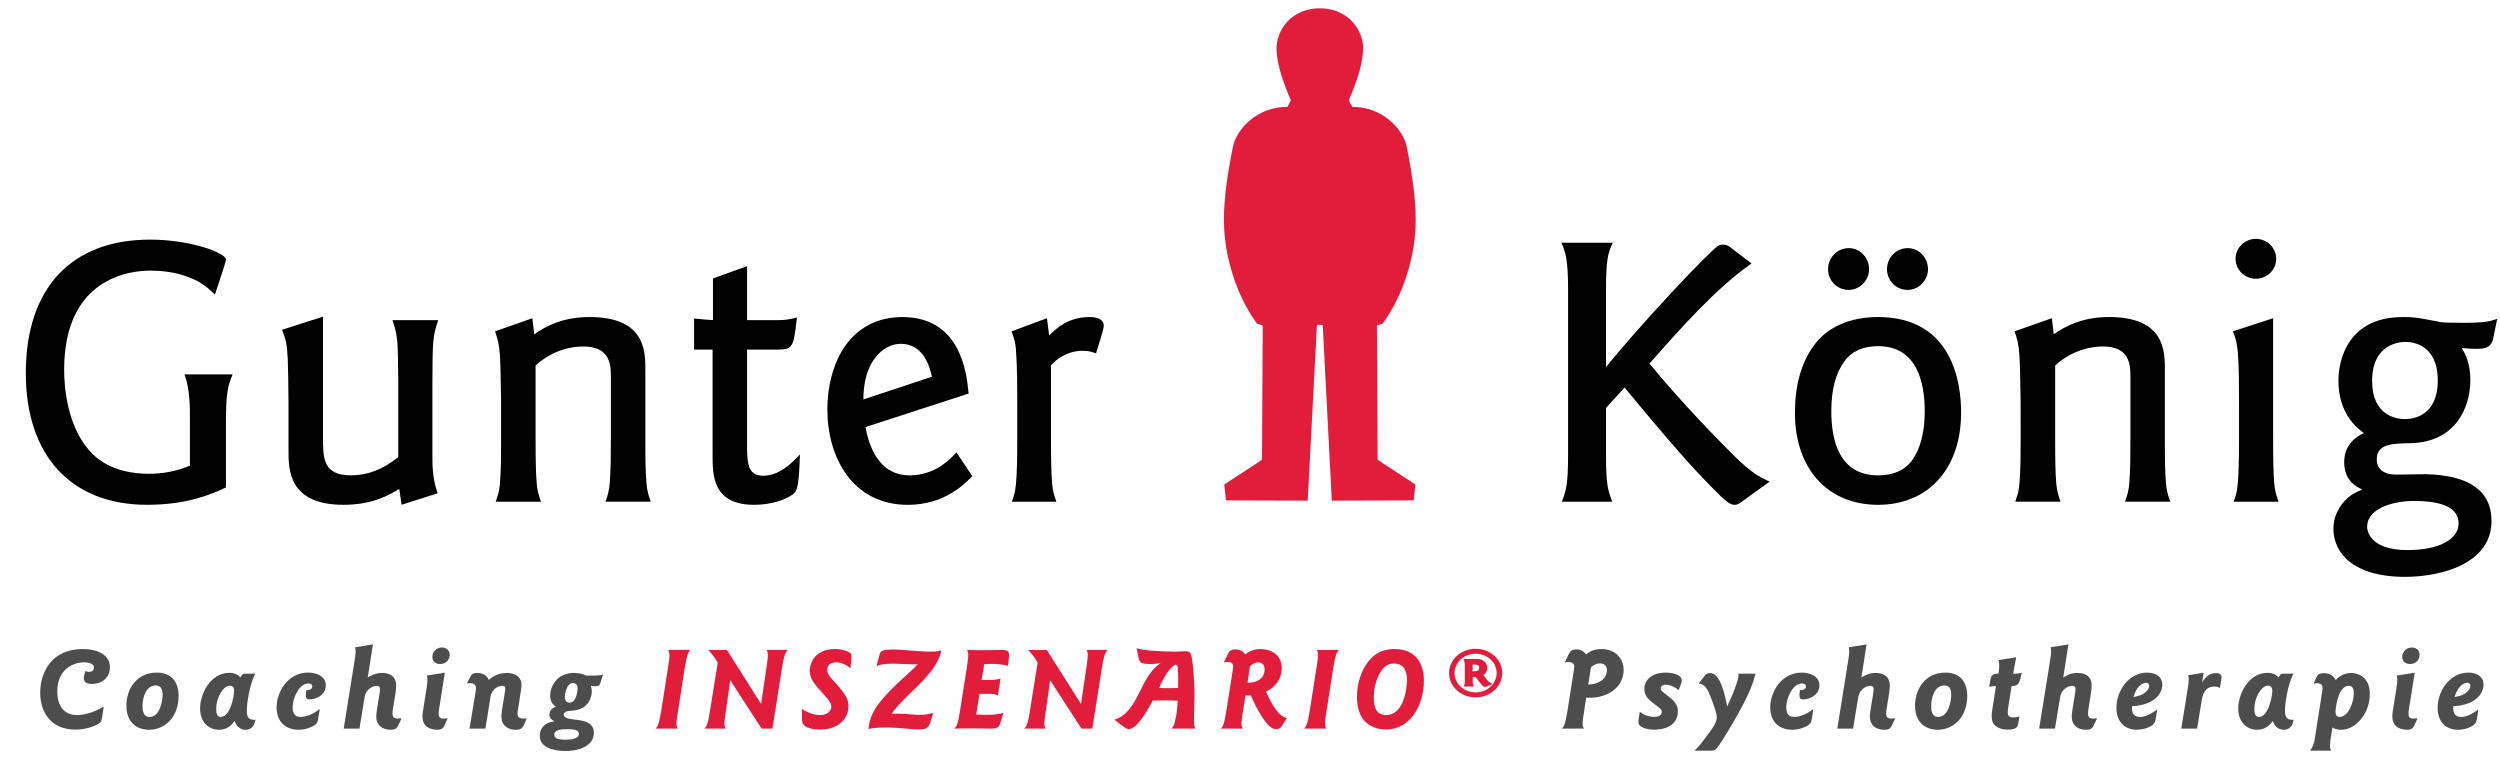
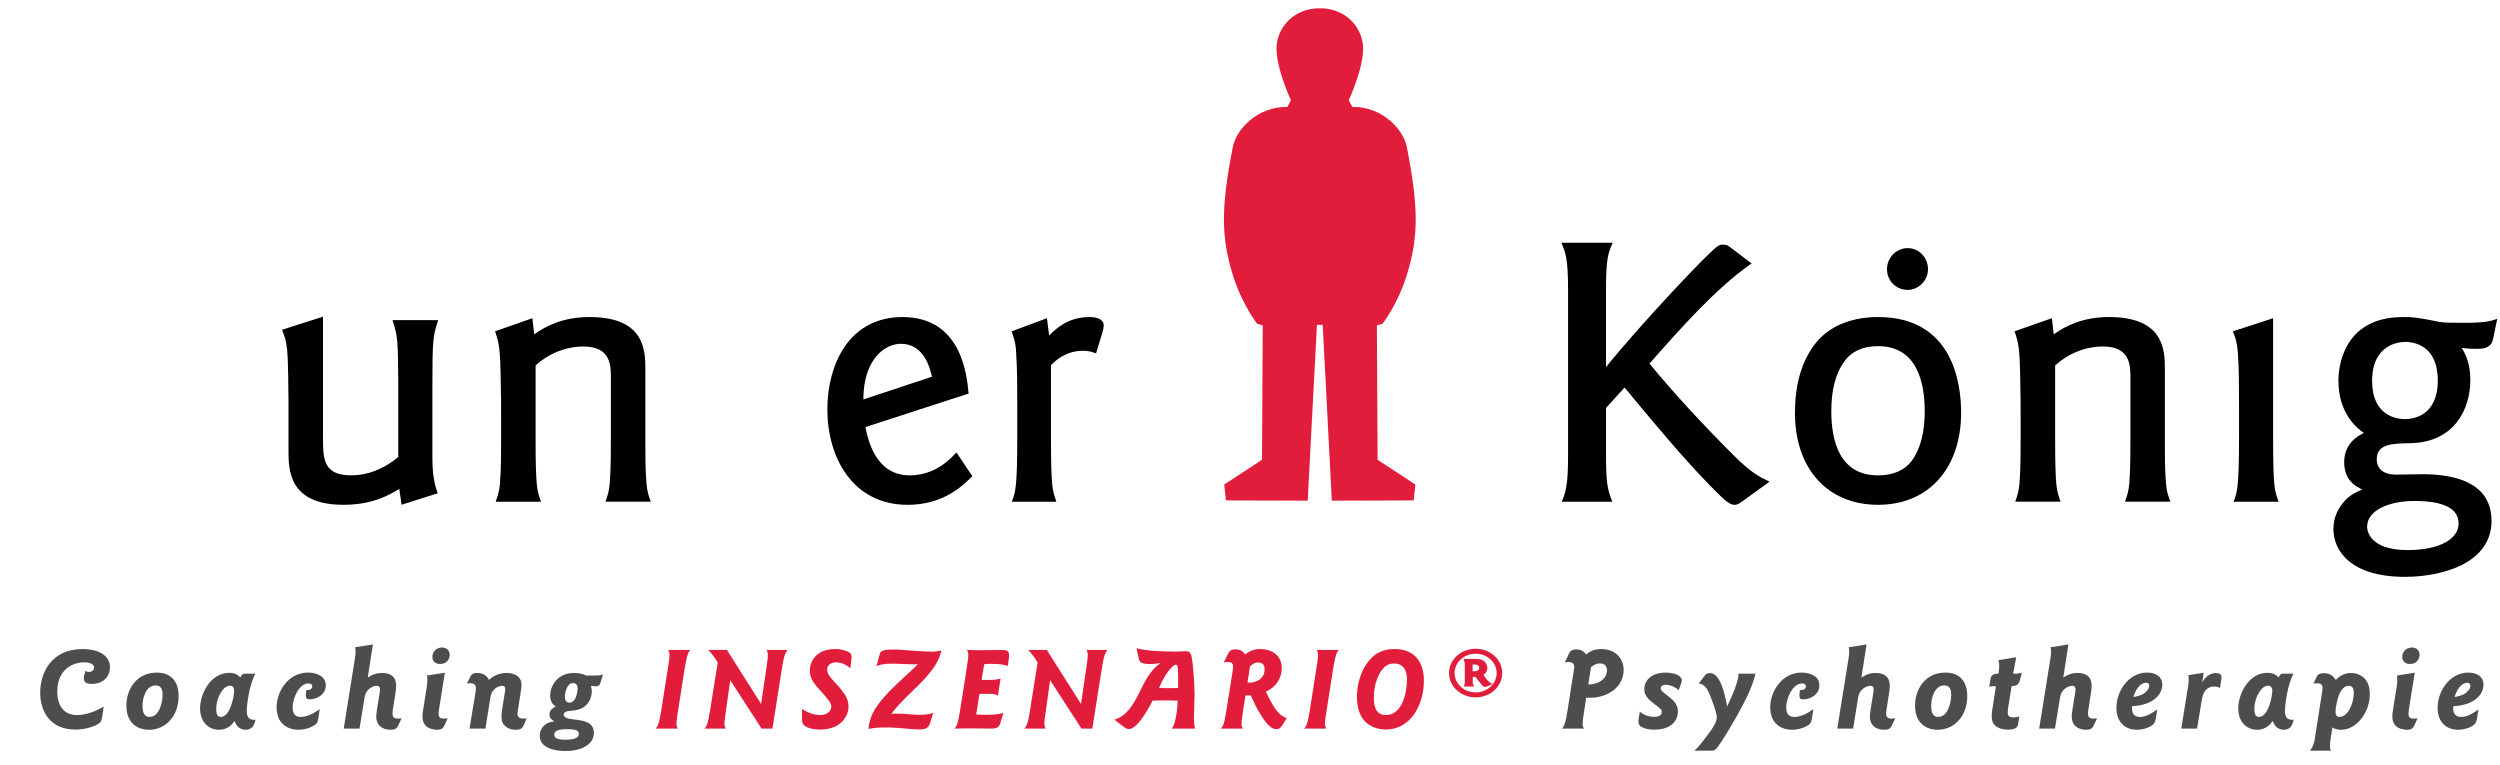
<svg xmlns="http://www.w3.org/2000/svg" clip-rule="evenodd" fill-rule="evenodd" stroke-linejoin="round" stroke-miterlimit="1.414" viewBox="0 0 330 101">
  <path d="m181.752 42.948.093 17.746 4.984 3.262-.221 2.099-10.809.034-1.202-23.209h-.76l-1.22 23.209-10.794-.034-.22-2.099 4.983-3.262.094-17.746-.728-.2s-1.976-2.477-3.213-6.435c-1.59-5.08-1.552-9.023-.006-16.911.468-2.375 3.28-5.349 7.205-5.292l.465-.878s-2.357-5.034-1.827-7.706c.534-2.671 2.802-4.442 5.62-4.43h.026c2.809-.027 5.102 1.759 5.634 4.43.534 2.672-1.824 7.706-1.824 7.706l.463.878c3.924-.057 6.738 2.917 7.205 5.292 1.545 7.888 1.585 11.831-.004 16.911-1.239 3.958-3.214 6.435-3.214 6.435z" fill="#e21d3c" fill-rule="nonzero" />
-   <path d="m24.416 49.611c.654 1.91.654 3.992.654 6.004v5.856c-1.688.71-3.523 1.071-5.455 1.071-1.782 0-5.109-.338-7.376-2.603-3.405-3.355-3.771-8.905-3.771-11.135 0-12.137 8.688-13.08 11.35-13.08 2.065 0 3.893.338 5.438 1.005 1.463.612 2.16 1.264 2.835 1.893l.283.264 1.189-3.623c.015-.061.044-.16.078-.272.106-.355.182-.614.182-.732 0-.866-4.632-2.629-10.005-2.629-10.429 0-16.41 6.425-16.41 17.628 0 10.879 5.983 17.375 16.004 17.375 5.356 0 8.496-1.419 10.181-2.181l.23-.103v-8.734c0-3.948.348-4.835.789-5.96l.089-.23h-6.35z" fill-rule="nonzero" />
  <path d="m85.342 63.84c-.154-1.721-.154-3.291-.154-6.139v-8.897c0-2.43 0-6.954-7.36-6.954-3.527 0-5.755 1.187-7.311 2.278l-.245-2.124-4.925 1.73.046.132c.642 1.877.653 2.699.752 9.104l.004 4.731c0 2.048 0 4.163-.154 6.139-.089.99-.26 1.495-.441 2.027l-.122.359h5.98l-.122-.359c-.18-.532-.351-1.037-.441-2.025-.099-1.226-.152-2.569-.152-6.141v-9.45c1.718-1.596 4.017-2.512 6.318-2.512 3.621 0 3.621 2.553 3.621 4.079v7.881c0 2.048 0 4.163-.152 6.139-.089.99-.26 1.495-.441 2.027l-.121.359h5.979l-.141-.416c-.169-.494-.332-.967-.418-1.968z" fill-rule="nonzero" />
  <path d="m51.869 42.439c.649 2.055.653 2.409.705 8.312v9.578c-1.952 1.603-4.042 2.417-6.215 2.417-3.724 0-3.724-2.227-3.724-5.047v-15.902l-5.267 1.685-.139.043.149.401c.165.439.319.853.404 1.442.198 1.087.249 1.935.301 7.754v6.356c0 2.5 0 7.155 7.259 7.155 3.755 0 5.919-1.222 7.365-2.098l.3 2.092 4.632-1.472.137-.044-.048-.135c-.653-1.86-.653-3.526-.653-5.139v-9c0-6.054.1-6.534.704-8.396l.059-.185h-6.026z" fill-rule="nonzero" />
-   <path d="m100.76 62.797c-1.816 0-2.147-1.237-2.147-3.675v-12.976h4.08c1.962 0 2.072-.399 2.477-4.04l.023-.203-.198.053c-.771.205-1.468.3-2.2.3h-4.182v-7.126l-4.501 1.626v5.495c-.792-.04-1.21-.082-1.881-.15l-.609-.061v4.107h2.439v13.944c0 2.607 0 6.544 5.48 6.544 2.238 0 4.003-.642 4.903-1.239.743-.456.985-.804 1.135-5.044l.013-.377-.255.278c-1.588 1.712-3.085 2.544-4.577 2.544z" fill-rule="nonzero" />
-   <path d="m244.037 38.266c1.453 0 2.68-1.252 2.68-2.732 0-1.535-1.202-2.783-2.68-2.783-1.507 0-2.733 1.248-2.733 2.783 0 1.532 1.201 2.732 2.733 2.732z" fill-rule="nonzero" />
-   <ellipse cx="297.777" cy="34.161" rx="2.681" ry="2.631" />
  <g fill-rule="nonzero">
    <path d="m251.815 38.266c1.453 0 2.681-1.252 2.681-2.732 0-1.535-1.203-2.783-2.681-2.783-1.507 0-2.732 1.248-2.732 2.783 0 1.532 1.201 2.732 2.732 2.732z" />
    <path d="m247.899 41.85c-3.779 0-6.817 1.375-8.552 3.872-1.603 2.242-2.414 5.194-2.414 8.776 0 7.374 4.305 12.137 10.966 12.137 6.665 0 10.969-4.784 10.969-12.189 0-3.786-1.068-12.596-10.969-12.596zm-4.412 5.814c.918-1.292 2.444-1.974 4.41-1.974 5.098 0 6.168 4.679 6.168 8.604 0 2.774-.559 4.91-1.703 6.527-.969 1.277-2.472 1.926-4.467 1.926-5.093 0-6.163-4.596-6.163-8.453.004-2.886.576-5.053 1.755-6.63z" />
    <path d="m126.235 59.732-.12.127c-.743.789-2.711 2.888-6.034 2.888-4.491 0-5.502-4.651-5.84-6.376l13.508-4.385.109-.034-.012-.112c-.241-2.47-.978-9.988-8.732-9.988-3.281 0-5.939 1.387-7.685 4.009-1.429 2.146-2.218 5.052-2.218 8.181 0 6.27 3.284 12.595 10.615 12.595 4.737 0 7.331-2.594 8.438-3.701l.082-.08-1.997-2.993zm-3.217-10.005-9.053 3c.011-3.31 1.091-5.099 2.005-6.021.834-.842 1.905-1.324 2.941-1.324 3.036.002 3.836 3.135 4.107 4.345z" />
    <path d="m329.081 44.764.556-2.686-.233.083c-.686.247-1.478.451-4.224.451-1.679 0-2.696-.033-3.025-.099-3.163-.614-3.532-.663-4.957-.663-8.116 0-8.527 6.976-8.527 8.377 0 4.314 2.364 6.218 3.359 6.933-.932.416-2.597 1.487-2.597 3.845 0 2.375 1.522 3.226 2.379 3.61-.612.262-1.199.523-1.875 1.064-1.26 1.151-1.927 2.576-1.927 4.123 0 3.065 2.481 6.342 9.445 6.342 2.81 0 5.557-.578 7.537-1.585 2.544-1.295 3.889-3.29 3.889-5.775 0-3.979-2.918-6.059-8.679-6.189-.273 0-1.083.012-1.911.025-.863.013-1.744.029-2.054.029-1.569 0-2.506-.747-2.506-1.997 0-2.058 1.993-2.1 4.3-2.147l.14-.004c5.843-.11 7.915-4.552 7.915-8.324 0-2.196-.634-3.423-1.136-4.246.914.11 1.742.116 1.913.116.812-.002 1.927-.002 2.218-1.283zm-7.294 5.463c0 4.729-3.318 5.095-4.334 5.095-1.017 0-4.336-.363-4.336-5.044 0-4.9 3.656-5.147 4.389-5.147 1.003 0 4.281.367 4.281 5.096zm-3.979 22.383c-5.2 0-5.35-2.749-5.35-3.063 0-2.348 3.222-3.42 6.215-3.42 3.889 0 5.861.996 5.861 2.962 0 2.14-2.641 3.521-6.726 3.521z" />
    <path d="m285.915 63.84c-.152-1.721-.152-3.291-.152-6.139v-8.897c0-2.43 0-6.954-7.358-6.954-3.526 0-5.755 1.187-7.313 2.278l-.247-2.124-4.792 1.683-.129.046.044.131c.644 1.877.655 2.7.752 9.108l.006 4.727c0 2.048 0 4.163-.154 6.139-.089.988-.258 1.488-.437 2.02l-.122.366h5.978l-.122-.366c-.18-.532-.35-1.034-.437-2.018-.099-1.205-.152-2.538-.152-6.141v-9.45c1.72-1.596 4.017-2.512 6.316-2.512 3.623 0 3.623 2.554 3.623 4.079v7.881c0 2.048 0 4.163-.152 6.139-.088.982-.259 1.482-.437 2.014l-.124.374h5.978l-.143-.423c-.177-.494-.338-.964-.426-1.961z" />
    <path d="m300.203 63.842c-.099-1.248-.152-2.596-.152-6.141v-15.699l-5.166 1.685-.14.046.053.136c.237.616.501 1.38.6 2.655.154 1.926.154 4.829.154 6.75v4.425c0 6.627-.26 7.307-.652 8.337l-.072.19h5.939l-.119-.355c-.181-.53-.352-1.034-.445-2.029z" />
    <path d="m228.882 60.144c-4.371-4.369-8.021-8.346-11.15-12.152 4.09-4.638 8.72-9.872 13.316-13.106l.158-.11-2.897-2.2c-.226-.171-.413-.283-.897-.283-.264 0-.449.051-.627.169-1.028.564-10.306 10.414-14.791 15.994v-10.228c0-3.969.275-4.784.801-5.994l.086-.196h-6.775l.095.234c.439 1.07.786 1.917.786 5.956v21.814c0 3.988-.3 4.786-.752 6l-.072.188h6.659l-.072-.19c-.557-1.471-.753-2.316-.753-5.998v-6.202l2.448-2.688c6.482 7.86 9.211 10.822 11.192 12.851 2.189 2.24 2.691 2.634 3.356 2.634.338 0 .56-.156 1.048-.498l3.546-2.563-.262-.124c-.966-.458-2.161-1.026-4.443-3.308z" />
    <path d="m143.825 41.85c-2.801 0-4.378 1.472-5.339 2.432l-.291-2.28-4.668 1.736.08.219c.241.678.473 1.318.52 2.569.152 2.029.152 4.818.152 6.853v4.322c0 6.542-.241 7.21-.651 8.339l-.069.188h5.885l-.122-.363c-.181-.532-.352-1.035-.439-2.021-.099-1.228-.154-2.573-.154-6.141v-9.502l.012-.011c.514-.517 1.879-1.889 4.221-1.889.698 0 1.091.133 1.507.274l.211.07.754-2.481.078-.278c.11-.397.182-.659.182-.929 0-.704-.682-1.107-1.869-1.107z" />
    <path d="m324.008 92.005c.526-1.761 1.463-1.883 1.679-1.883.234 0 .405.139.405.388 0 .467-.42.839-.731 1.058-.405.249-.933.359-1.353.437m3.144 1.649c-.826.578-1.525.982-2.287.982-.827 0-1.123-.575-1.026-1.415 2.831-.141 3.984-1.588 3.984-2.848 0-1.028-.827-1.589-2.008-1.589-2.4 0-4.049 2.381-4.049 4.653 0 1.978 1.244 2.894 2.692 2.894.656 0 1.573-.216 2.117-.669.296-.249.359-.56.437-1.105zm-8.779-8.187c-.793 0-1.277.639-1.277 1.229 0 .717.543.95 1.026.95.889 0 1.261-.67 1.261-1.216.002-.682-.543-.963-1.01-.963m.374 3.331-2.366.374c.033.156.063.295.063.576s-.032.575-.095.995l-.405 2.537c-.138.872-.155.982-.155 1.214 0 .296 0 1.09.716 1.526.515.296 1.136.311 1.246.311.435 0 .732-.121.931-.56l.435-.95c-.108 0-.309.034-.515.034-.404 0-.682-.11-.682-.639 0-.172.061-.623.093-.826zm-8.763 1.729c.278 0 .716.03.716.933 0 1.339-.75 3.174-1.884 3.174-.528 0-.528-.528-.528-.716 0-.528.279-2.023.701-2.677.108-.171.482-.714.995-.714m-2.101 5.493c.452.311 1.011.311 1.166.311 1.9 0 3.766-2.132 3.766-4.729 0-2.4-1.744-2.77-2.46-2.77-1.136 0-1.788.669-2.037.916-.251-.375-.593-.888-1.571-.888-.656 0-.84.249-.95.483l-.422.903c.125-.031.281-.061.467-.061.483 0 .734.201.734.623 0 .199-.063.638-.078.682l-.95 6.057c-.156.95-.435 1.292-.641 1.541h2.79c-.078-.171-.141-.312-.141-.654 0-.311.046-.653.078-.856zm-10.304-2.537c0-1.307.888-2.971 1.775-2.971.201 0 .593.077.593.638 0 .779-.528 3.486-1.76 3.486-.608-.002-.608-.718-.608-1.153m5.183 1.526c-.731.043-1.149-.19-1.149-1.152 0-.826.327-3.471 1.136-4.934h-1.261c-.42 0-.449.044-.717.498-.199-.203-.575-.608-1.463-.608-2.521 0-3.859 2.833-3.859 4.687 0 1.944 1.26 2.831 2.489 2.831 1.232 0 1.822-.824 2.073-1.165.249.825.888 1.165 1.433 1.165.948 0 1.165-.76 1.227-.98zm-12.746 1.166.606-3.686c.093-.577.311-1.867 1.681-1.867.405 0 .576.11.732.201l.188-1.199c.045-.279.11-.777-.732-.777-1.011 0-1.543.81-1.805 1.214l.2-1.261-2.037.326c.046.171.061.282.061.578 0 .327-.031.593-.108 1.089l-.873 5.384h2.087zm-8.406-4.17c.53-1.761 1.465-1.883 1.682-1.883.233 0 .406.139.406.388 0 .467-.422.839-.733 1.058-.405.249-.935.359-1.355.437m3.145 1.649c-.827.578-1.526.982-2.288.982-.826 0-1.121-.575-1.028-1.415 2.833-.141 3.984-1.588 3.984-2.848 0-1.028-.824-1.589-2.008-1.589-2.396 0-4.047 2.381-4.047 4.653 0 1.978 1.247 2.894 2.694 2.894.654 0 1.572-.216 2.117-.669.293-.249.357-.56.435-1.105zm-11.721-8.592-2.351.375c.035.171.063.327.063.575 0 .297-.03.468-.108 1.028l-1.465 9.135h2.084l.673-4.124c.216-1.292 1.322-1.524 1.586-1.524.453 0 .453.357.453.465 0 .124-.035.357-.048.483l-.342 2.101c-.11.699-.11.903-.11 1.043 0 1.059.733 1.71 1.915 1.71.435 0 .762-.093.965-.526l.468-.984c-.156.017-.312.034-.483.034-.593 0-.718-.266-.718-.686 0-.186.047-.515.062-.591l.327-2.071c.017-.138.095-.623.095-.965 0-1.292-.84-1.71-1.867-1.71-.903 0-1.448.342-1.883.604zm-7.501 5.51c.606-.032.917-.123 1.105-.826l.249-.95c-.296.078-.482.112-.701.125h-.448l.403-2.166-2.349.39c.046.14.109.357.109.794 0 .124-.016.294-.046.593l-.061.389c-.344 0-.935 0-1.043.717l-.171 1.041c.171-.061.293-.093.559-.109h.327l-.466 3.019c-.047.234-.093.576-.093.857 0 .76.199 1.137.528 1.385.528.436 1.277.483 1.632.483 1.214 0 1.292-.513 1.34-.809l.155-.935c-.203.063-.452.125-.794.125-.435 0-.746-.14-.746-.623 0-.139.015-.372.03-.483zm-10.615 2.6c0-1.243.545-2.693 1.711-2.693.717 0 .933.468.933 1.26 0 .857-.372 2.895-1.727 2.895-.855 0-.917-.917-.917-1.462m-2.132-.046c0 2.77 2.023 3.205 2.956 3.205 2.29 0 3.939-1.866 3.939-4.451 0-1.853-.935-3.097-2.881-3.097-2.8 0-4.014 2.35-4.014 4.343m-6.397-8.064-2.349.375c.031.171.061.327.061.575 0 .297-.032.468-.11 1.028l-1.465 9.135h2.088l.669-4.124c.218-1.292 1.324-1.524 1.588-1.524.452 0 .452.357.452.465 0 .124-.032.357-.047.483l-.342 2.101c-.11.699-.11.903-.11 1.043 0 1.059.731 1.71 1.915 1.71.435 0 .762-.093.965-.526l.467-.984c-.155.017-.311.034-.482.034-.593 0-.716-.266-.716-.686 0-.186.043-.515.062-.591l.327-2.071c.015-.138.093-.623.093-.965 0-1.292-.841-1.71-1.867-1.71-.903 0-1.448.342-1.881.604zm-7.019 8.529c-.406.295-1.417 1.043-2.523 1.043-.593 0-1.06-.279-1.06-1.229 0-1.37.919-3.19 2.073-3.19.435 0 .526.249.526.388 0 .125-.093.545-.792.482-.063.359-.063.608-.063.686 0 .42.141.546.5.546.887 0 2.131-.593 2.131-1.84 0-1.417-1.556-1.696-2.35-1.696-2.629 0-4.14 2.536-4.14 4.575 0 2.118 1.385 2.971 2.894 2.971.995 0 1.82-.389 2.194-.653.327-.249.358-.483.468-1.184zm-11.379-.326c-.294-1.587-.904-4.42-2.257-4.42-.234 0-.467.063-.655.278l-.84 1.09c.266.061.779.139 1.201.948.311.593 1.181 2.85 1.181 3.504 0 .671-.558 1.478-1.088 2.177-1.184 1.604-1.433 1.837-1.868 2.242h2.322c.108 0 .37 0 .619-.311.749-.903 2.4-3.781 2.896-4.686.902-1.649 1.79-3.33 2.225-5.166h-2.256c.016.234.031.371-.097.81-.199.777-.526 1.618-.87 2.38zm-11.673 1.525c-.015.093-.044.312-.044.468 0 .342.122.545.451.716.499.264 1.103.342 1.634.342 1.711 0 3.127-.747 3.127-2.443 0-.935-.623-1.477-1.433-2.1-.606-.467-.839-.623-.839-.904 0-.139.077-.483.701-.483.199 0 .98.093 1.664.716l.327-.856c.017-.061.093-.265.093-.42 0-.81-1.338-1.043-2.132-1.043-1.852 0-2.816 1.012-2.816 2.177 0 .933.606 1.4 1.323 1.961.855.655.982.748.982 1.043 0 .655-.826.655-.996.655-.701 0-1.385-.218-1.9-.684zm-6.302-6.724c.311-.249.653-.497 1.182-.497.606 0 .917.357.917.887 0 1.261-1.244 1.898-2.46 1.898zm-3.471-.621c.171-.032.296-.063.467-.063.093 0 .794 0 .794.593 0 .156-.063.576-.078.623l-.809 5.183c-.312 1.914-.483 2.117-.751 2.396h2.911c-.093-.171-.171-.327-.171-.638 0-.466.141-1.321.234-1.883l.233-1.554h.527c2.228 0 4.421-1.34 4.421-3.675 0-1.51-1.089-2.753-2.941-2.753-.561 0-.981.109-1.307.249-.312.139-.53.327-.701.466-.312-.435-.734-.671-1.262-.671-.699 0-.87.281-1.026.608z" fill="#4d4d4d" />
    <path d="m194.789 91.397c-1.54 0-2.787-1.151-2.787-2.552 0-1.4 1.247-2.555 2.787-2.555 1.526 0 2.771 1.153 2.771 2.555 0 1.401-1.247 2.552-2.771 2.552m0 .654c1.931 0 3.504-1.416 3.504-3.206 0-1.776-1.556-3.207-3.504-3.207-1.943 0-3.518 1.433-3.518 3.207 0 1.79 1.588 3.206 3.518 3.206m-.404-4.342c.404 0 .87 0 .87.45 0 .453-.543.453-.87.453zm-1.028 2.117c0 .497-.046.575-.171.794h1.4c-.171-.249-.186-.374-.186-.794v-.468h.37l.702.905c.248.311.389.404.53.404.154 0 .231-.015 1.01-.389-.328-.171-.64-.31-1.2-1.197.437-.297.515-.656.515-.935 0-.606-.546-1.166-1.277-1.166h-1.9c.14.279.201.372.201.872v1.974zm-9.354-2.242c1.712 0 1.712 1.681 1.712 2.164 0 1.51-.545 4.638-2.755 4.638-1.136 0-1.618-.778-1.618-2.32 0-.699.108-2.039.853-3.314.672-1.136 1.465-1.168 1.808-1.168m.078-1.914c-.95 0-2.194.234-3.144 1.275-1.448 1.573-1.822 3.658-1.822 5.043 0 .357.019 1.649.623 2.66.826 1.37 2.35 1.651 3.175 1.651 3.3 0 5.042-3.27 5.042-6.43 0-2.924-1.634-4.199-3.874-4.199m-9.011 10.505c-.078-.171-.173-.326-.173-.638 0-.466.156-1.385.281-2.162l.809-5.185c.312-1.881.498-2.115.732-2.398h-2.926c.093.156.188.312.188.638 0 .468-.14 1.323-.173 1.511l-.916 5.837c-.311 1.913-.482 2.116-.748 2.395h2.926zm-10.07-8.215c.249-.219.559-.515 1.089-.515.513 0 .839.279.839.902 0 1.216-1.043 1.76-1.991 1.76-.093 0-.171 0-.266-.017zm-3.471-.515c.186-.032.327-.063.528-.063.359 0 .716.111.716.578 0 .139-.045.448-.062.591l-.825 5.23c-.312 1.914-.435 2.054-.747 2.396h2.911c-.093-.171-.171-.327-.171-.638 0-.466.156-1.385.234-1.913l.294-1.838c.126.016.203.016.312.016.093 0 .218 0 .389-.016.327.747.825 1.866 1.587 3.004.965 1.4 1.463 1.448 1.807 1.448.294 0 .482-.063.792-.545l.56-.903c-1.041-.296-1.787-1.432-2.755-3.501 1.448-.624 2.102-1.946 2.102-3.099 0-1.788-1.494-2.52-2.801-2.52-.467 0-.857.078-1.199.215-.326.125-.591.296-.824.5-.204-.249-.498-.671-1.323-.671-.638 0-.826.312-.982.654zm-6.023 3.363c-.329.015-.53.03-1.277.03-.779 0-.872-.015-1.229-.03.809-1.961 1.835-3.067 2.225-3.067.186 0 .203.141.249.498.047.515.047 1.229.047 1.448 0 .465 0 .823-.015 1.121m-7.254 5.073c.389.292.591.357.762.357 1.231 0 2.928-3.346 3.129-3.75.608-.016 1.013-.035 1.681-.035.795 0 1.137.019 1.634.035-.047 1.214-.218 2.099-.264 2.302-.156.857-.296 1.072-.545 1.385h3.112c-.108-.37-.156-.604-.156-1.37 0-.45.078-2.629.078-3.112 0-1.666-.186-3.534-.264-4.187-.14-1.245-.279-1.543-.887-1.543-.202 0-1.182.048-1.4.048-.546 0-2.117-.033-3.145-.126-1.182-.108-1.571-.215-1.961-.327l.28 1.34c.14.593.404.748 1.573.748.513 0 .887-.062 1.322-.125-1.322.904-1.961 2.179-2.878 4.032-.842 1.681-1.682 2.973-3.223 3.441zm-12.529-10.087c.405.437.903 1.013 1.245 1.666l-1.011 6.319c-.296 1.914-.482 2.117-.748 2.396h2.817c-.093-.186-.171-.326-.171-.668 0-.312.015-.453.204-1.728l.558-3.999 4.14 6.395h1.433l1.261-7.983c.249-1.572.39-1.976.747-2.398h-2.785c.093.156.171.312.171.654 0 .328-.017.53-.156 1.495l-.732 4.98-4.514-7.129zm-3.642 3.768c-.374.138-.995.186-1.385.186h-1.121l.342-2.071c.42-.046.623-.046.872-.046.762 0 1.541.033 2.257.266l.141-1.138c.108-.95-.327-.965-1.106-.965-.342 0-1.993.034-2.365.034-.452 0-1.091 0-2.071-.034.078.156.171.312.171.638 0 .468-.139 1.323-.234 1.933l-.855 5.43c-.296 1.898-.482 2.088-.747 2.38.966-.03 1.821-.03 2.318-.03.375 0 2.18.03 2.6.03.872 0 1.012-.342 1.121-.653l.437-1.416c-.405.11-.92.249-2.351.249-.56 0-.887-.032-1.246-.045l.437-2.725h1.151c.888 0 1.011.078 1.277.232zm-8.888 4.527c-.342.126-.746.266-1.945.266-.358 0-.483-.015-1.23-.078-.621-.045-.872-.078-1.711-.078-.202 0-.312 0-.624.046.842-1.368 3.378-3.486 4.545-4.839 1.37-1.573 1.775-2.461 2.041-3.549-.468.108-.732.155-1.34.155-.576 0-1.151-.032-1.82-.077-2.056-.156-2.584-.204-3.036-.204-1.604 0-1.82.19-1.946.608l-.435 1.587c.498-.186.855-.327 2.257-.327.373 0 2.18.095 2.599.095.171 0 .265 0 .607-.046-.265.312-.405.468-1.215 1.199-4.14 3.72-5.088 5.244-5.306 7.378.498-.093 1.026-.204 2.162-.204.374 0 .95 0 1.714.063.387.032 2.318.203 2.755.203.636 0 1.275-.047 1.508-.841zm-17.322.857c0 .357.046.53.234.747.249.281.965.608 2.132.608 2.77 0 3.765-1.76 3.765-3.052 0-.746-.186-1.447-1.742-3.127-.623-.655-1.073-1.136-1.073-1.729 0-.42.311-.965 1.151-.965.716 0 1.385.312 1.913.794l.141-1.277c.047-.357.015-.655-.249-.809-.389-.232-1.043-.466-1.883-.466-2.646 0-3.363 1.775-3.363 2.848 0 1.121.578 1.758 1.744 3.035.872.98 1.089 1.324 1.089 1.712 0 .699-.684 1.121-1.446 1.121-.857 0-1.681-.312-2.413-.81zm-12.374-9.152c.404.437.902 1.013 1.246 1.666l-1.013 6.319c-.294 1.914-.482 2.117-.746 2.396h2.817c-.093-.186-.171-.326-.171-.668 0-.312.016-.453.202-1.728l.56-3.999 4.14 6.395h1.433l1.26-7.983c.249-1.572.389-1.976.746-2.398h-2.785c.093.156.171.312.171.654 0 .328-.015.53-.156 1.495l-.731 4.98-4.513-7.129zm-4.03 10.381c-.078-.171-.171-.326-.171-.638 0-.466.154-1.385.279-2.162l.81-5.185c.311-1.881.497-2.115.731-2.398h-2.926c.093.156.186.312.186.638 0 .468-.138 1.323-.171 1.511l-.917 5.837c-.312 1.913-.483 2.116-.747 2.395h2.926z" fill="#e21d3c" />
    <path d="m74.94 96.253c1.199 0 1.463.234 1.463.639 0 .748-1.385.748-1.79.748-1.136 0-1.448-.266-1.448-.653 0-.701 1.028-.734 1.775-.734m.686-6.085c.435 0 .621.281.621.701 0 .11-.093 1.883-1.073 1.883-.607 0-.607-.624-.607-.779 0-.483.249-1.805 1.059-1.805m3.967-1.121c-.373.093-.498.125-1.089.125h-1.121c-.327-.141-.762-.342-1.586-.342-2.368 0-3.175 1.866-3.175 2.985 0 .935.465 1.246.747 1.45-.249.123-.842.372-.842 1.073 0 .498.374.714.671.885-.405.048-.764.097-1.184.39-.498.359-.762.887-.762 1.528 0 1.618 2.024 1.993 3.376 1.993 2.242 0 3.768-.935 3.768-2.383 0-1.493-1.48-1.649-2.616-1.776-.81-.094-1.368-.232-1.368-.654 0-.45.731-.483.963-.498 2.554-.11 2.74-2.116 2.74-2.536 0-.297-.063-.546-.109-.762.483.061.546.061.669.061.264 0 .468-.061.576-.435zm-17.618 7.128h2.101l.669-4.185c.203-1.199 1.183-1.463 1.558-1.463.326 0 .387.171.387.45 0 .093-.015.249-.045.372l-.359 2.242c-.031.234-.094.624-.094.95 0 .654.156 1.011.515 1.321.264.218.639.467 1.416.467.482 0 .824-.108 1.073-.731l.327-.779c-.123.017-.232.034-.405.034-.653 0-.809-.281-.809-.656 0-.138.048-.45.063-.497l.404-2.632c.016-.093.063-.42.063-.638 0-1.338-1.199-1.602-1.976-1.602-1.231 0-1.963.604-2.335.916-.125-.264-.452-.916-1.573-.916-.543 0-.699.186-.855.464l-.483.95c.171-.046.264-.061.42-.061.779 0 .779.467.779.654 0 .062 0 .266-.047.545zm-3.626-10.708c-.794 0-1.276.639-1.276 1.229 0 .717.545.95 1.028.95.887 0 1.259-.67 1.259-1.216 0-.682-.545-.963-1.011-.963m.373 3.331-2.366.374c.031.156.063.295.063.576s-.032.575-.093.995l-.405 2.537c-.14.872-.156.982-.156 1.214 0 .296 0 1.09.717 1.526.513.296 1.136.311 1.244.311.435 0 .732-.121.933-.56l.437-.95c-.108 0-.312.034-.513.034-.405 0-.686-.11-.686-.639 0-.172.063-.623.093-.826zm-9.494-3.736-2.351.375c.033.171.063.327.063.575 0 .297-.03.468-.108 1.028l-1.463 9.135h2.084l.671-4.124c.216-1.292 1.322-1.524 1.586-1.524.452 0 .452.357.452.465 0 .124-.032.357-.047.483l-.342 2.101c-.108.699-.108.903-.108 1.043 0 1.059.731 1.71 1.913 1.71.437 0 .764-.093.965-.526l.468-.984c-.156.017-.312.034-.483.034-.591 0-.716-.266-.716-.686 0-.186.047-.515.062-.591l.327-2.071c.015-.138.093-.623.093-.965 0-1.292-.84-1.71-1.867-1.71-.903 0-1.448.342-1.883.604zm-7.019 8.529c-.404.295-1.417 1.043-2.521 1.043-.593 0-1.058-.279-1.058-1.229 0-1.37.917-3.19 2.069-3.19.435 0 .53.249.53.388 0 .125-.095.545-.794.482-.063.359-.063.608-.063.686 0 .42.141.546.498.546.887 0 2.133-.593 2.133-1.84 0-1.417-1.558-1.696-2.35-1.696-2.631 0-4.14 2.536-4.14 4.575 0 2.118 1.385 2.971 2.894 2.971.995 0 1.822-.389 2.194-.653.327-.249.359-.483.468-1.184zm-13.666-.108c0-1.307.887-2.971 1.774-2.971.204 0 .591.077.591.638 0 .779-.528 3.486-1.757 3.486-.608-.002-.608-.718-.608-1.153m5.183 1.526c-.732.043-1.151-.19-1.151-1.152 0-.826.326-3.471 1.136-4.934h-1.262c-.42 0-.45.044-.714.498-.204-.203-.578-.608-1.463-.608-2.523 0-3.861 2.833-3.861 4.687 0 1.944 1.262 2.831 2.491 2.831s1.82-.824 2.069-1.165c.249.825.887 1.165 1.433 1.165.949 0 1.166-.76 1.229-.98zm-14.911-1.837c0-1.243.545-2.693 1.712-2.693.716 0 .935.468.935 1.26 0 .857-.375 2.895-1.727 2.895-.857 0-.92-.917-.92-1.462m-2.132-.046c0 2.77 2.024 3.205 2.958 3.205 2.288 0 3.937-1.866 3.937-4.451 0-1.853-.933-3.097-2.878-3.097-2.803 0-4.017 2.35-4.017 4.343m-2.988.139c-1.089.638-2.303 1.121-3.58 1.121-.357 0-1.151-.078-1.742-.671-.686-.684-.81-1.759-.81-2.426 0-2.974 2.102-3.861 3.548-3.861.716 0 1.309.234 1.309.671 0 .248-.173.592-.686.592-.234 0-.342-.062-.45-.14l-.173.608c-.016.043-.046.214-.046.37 0 .608.528.749 1.011.749 1.744 0 2.443-1.182 2.443-2.177 0-1.526-1.4-2.427-3.64-2.427-4.032 0-5.573 3.048-5.573 5.774 0 2.364 1.245 4.857 4.653 4.857 1.526 0 2.693-.546 3.019-.749.375-.232.437-.435.515-.965z" fill="#4d4d4d" />
  </g>
</svg>